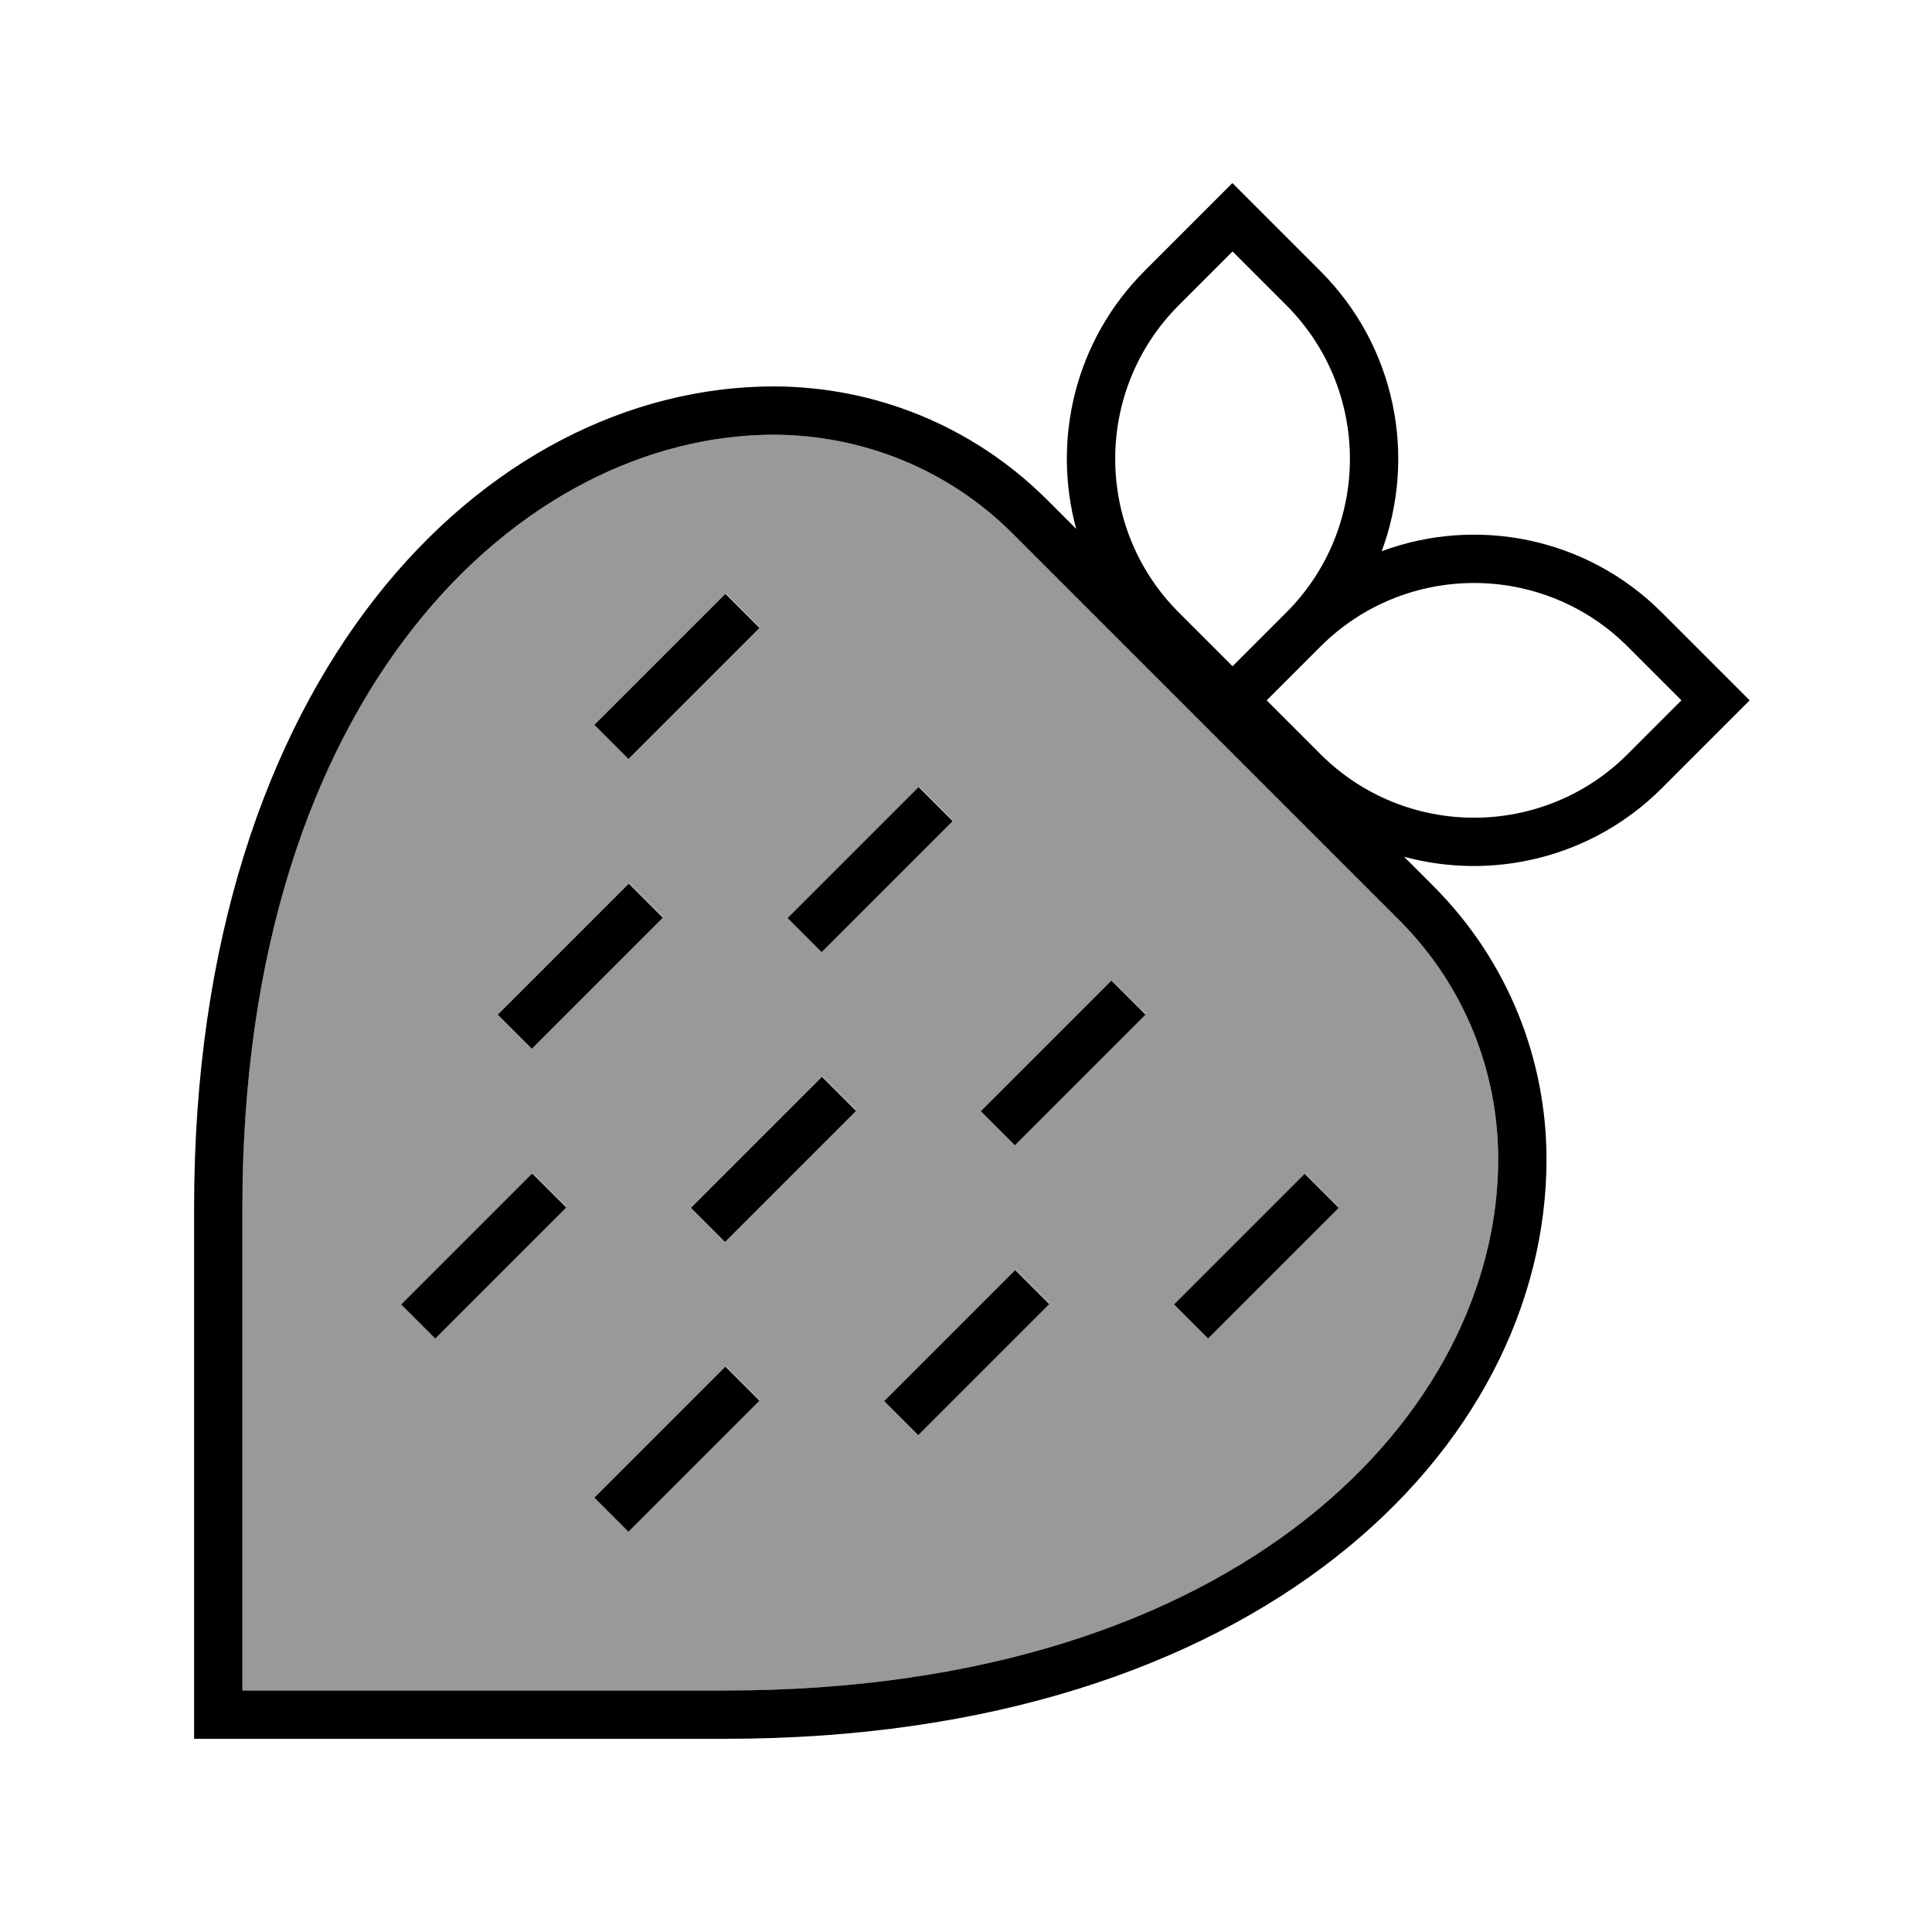
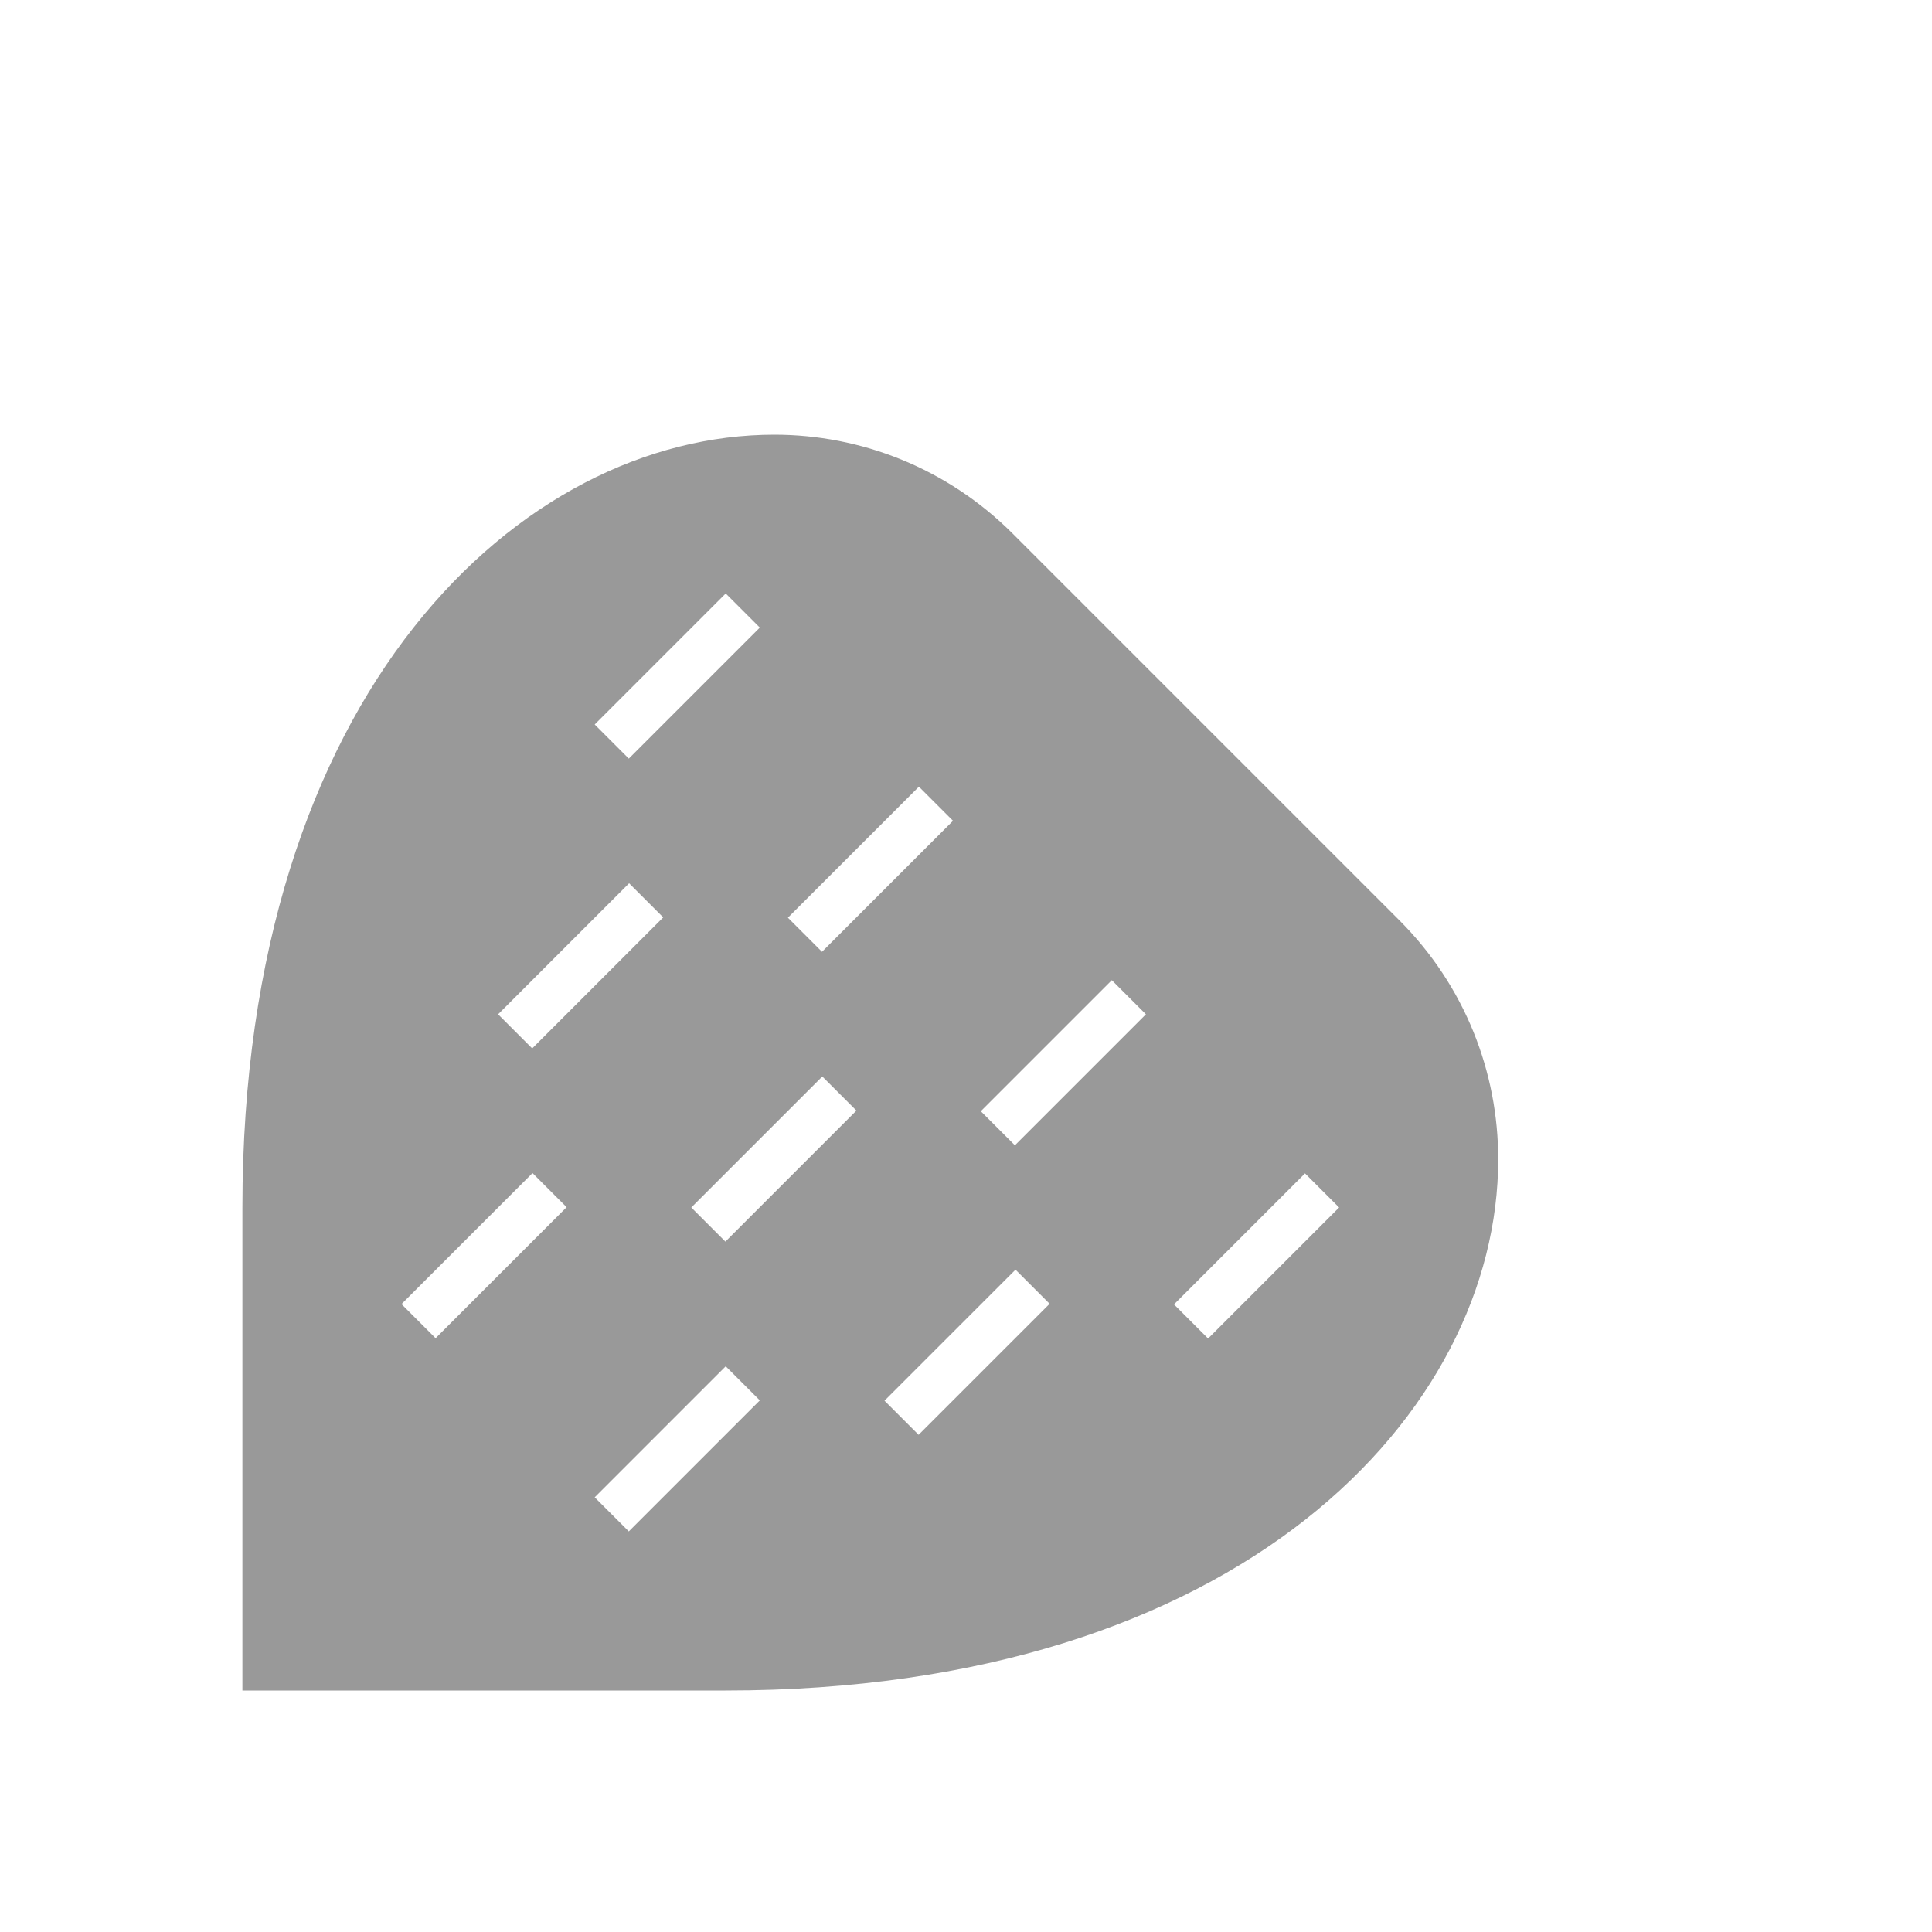
<svg xmlns="http://www.w3.org/2000/svg" viewBox="0 0 640 640">
  <path opacity=".4" fill="currentColor" d="M80.3 400L80.3 560L240.3 560C411.3 560 496.3 467.7 496.3 384C496.3 355.3 485.4 326.7 463.5 304.8L335.5 176.8C313.7 155 285.1 144 256.5 144C172.8 144 80.3 229 80.3 400zM133 432L138.7 426.3L170.7 394.3L176.4 388.6L187.7 399.9L182 405.6L150 437.6L144.3 443.3L133 432zM165 336L170.7 330.3L202.7 298.3L208.4 292.6L219.7 303.9L214 309.6L182 341.6L176.3 347.3L165 336zM197 240L202.7 234.3L234.7 202.3L240.4 196.6L251.7 207.9L246 213.6L214 245.6L208.3 251.3L197 240zM197 496L202.7 490.3L234.7 458.3L240.4 452.6L251.7 463.9L246 469.6L214 501.6L208.3 507.3L197 496zM229 400L234.7 394.3L266.7 362.3L272.4 356.6L283.7 367.9L278 373.6L246 405.6L240.3 411.3L229 400zM261 304L266.7 298.3L298.7 266.3L304.4 260.6L315.7 271.9L278 309.6L272.3 315.3L261 304zM293 464L298.7 458.3L330.7 426.3L336.4 420.6L347.7 431.9L342 437.6L310 469.6L304.3 475.3L293 464zM325 368L368.3 324.7L379.6 336L341.9 373.7L336.2 379.4L324.9 368.1zM389 432L432.3 388.7L443.6 400L405.9 437.7L400.2 443.4L388.9 432.1z" />
-   <path fill="currentColor" d="M408.3 60.7C409.1 61.5 418.8 71.2 437.4 89.8C462.5 114.9 469.3 151.4 457.7 182.6C488.9 171 525.4 177.8 550.5 202.9L573.9 226.3L579.6 232L573.9 237.7L550.5 261.1C527.4 284.2 494.5 291.8 465.1 283.8L474.8 293.5C499.8 318.5 512.3 351.3 512.3 384C512.3 480 416.3 576 240.3 576L64.3 576L64.3 560L64.3 400C64.3 224 160.5 128 256.5 128C289.2 128.1 321.8 140.6 346.8 165.5L356.5 175.2C348.5 145.7 356 112.9 379.2 89.7C397.8 71.1 407.5 61.4 408.3 60.6zM426.1 101.1L408.3 83.3L390.5 101.1C362.4 129.2 362.4 174.8 390.5 202.9L408.3 220.7L426.1 202.9C454.2 174.8 454.2 129.2 426.1 101.1zM437.4 249.8C465.5 277.9 511.1 277.9 539.2 249.8L557 232L539.2 214.2C511.1 186.1 465.5 186.1 437.4 214.2L419.6 232L437.4 249.8zM256.5 144C172.8 144 80.3 229 80.3 400L80.3 560L240.3 560C411.3 560 496.3 467.7 496.3 384C496.3 355.3 485.4 326.7 463.5 304.8L335.5 176.8C313.7 155 285.1 144.1 256.5 144zM251.6 208L245.9 213.7L213.9 245.7L208.2 251.4L196.9 240.1L202.6 234.4L234.6 202.4L240.3 196.7L251.6 208zM315.6 272L277.9 309.7L272.2 315.4L260.9 304.1L266.6 298.4L298.6 266.4L304.3 260.7L315.6 272zM219.6 304L213.9 309.7L181.9 341.7L176.2 347.4L164.9 336.1L170.6 330.4L202.6 298.4L208.3 292.7L219.6 304zM379.6 336L341.9 373.7L336.2 379.4L324.9 368.1L368.2 324.8L379.5 336.1zM283.6 368L277.9 373.7L245.9 405.7L240.2 411.4L228.9 400.1L234.6 394.4L266.6 362.4L272.3 356.7L283.6 368zM187.6 400L181.9 405.7L149.9 437.7L144.2 443.4L132.9 432.1L138.6 426.4L170.6 394.4L176.3 388.7L187.6 400zM443.6 400L405.9 437.7L400.2 443.4L388.9 432.1L432.2 388.8L443.5 400.1zM347.6 432L341.9 437.7L309.9 469.7L304.2 475.4L292.9 464.1L298.6 458.4L330.6 426.4L336.3 420.7L347.6 432zM251.6 464L245.9 469.7L213.9 501.7L208.2 507.4L196.9 496.1L202.6 490.4L234.6 458.4L240.3 452.7L251.6 464z" />
</svg>